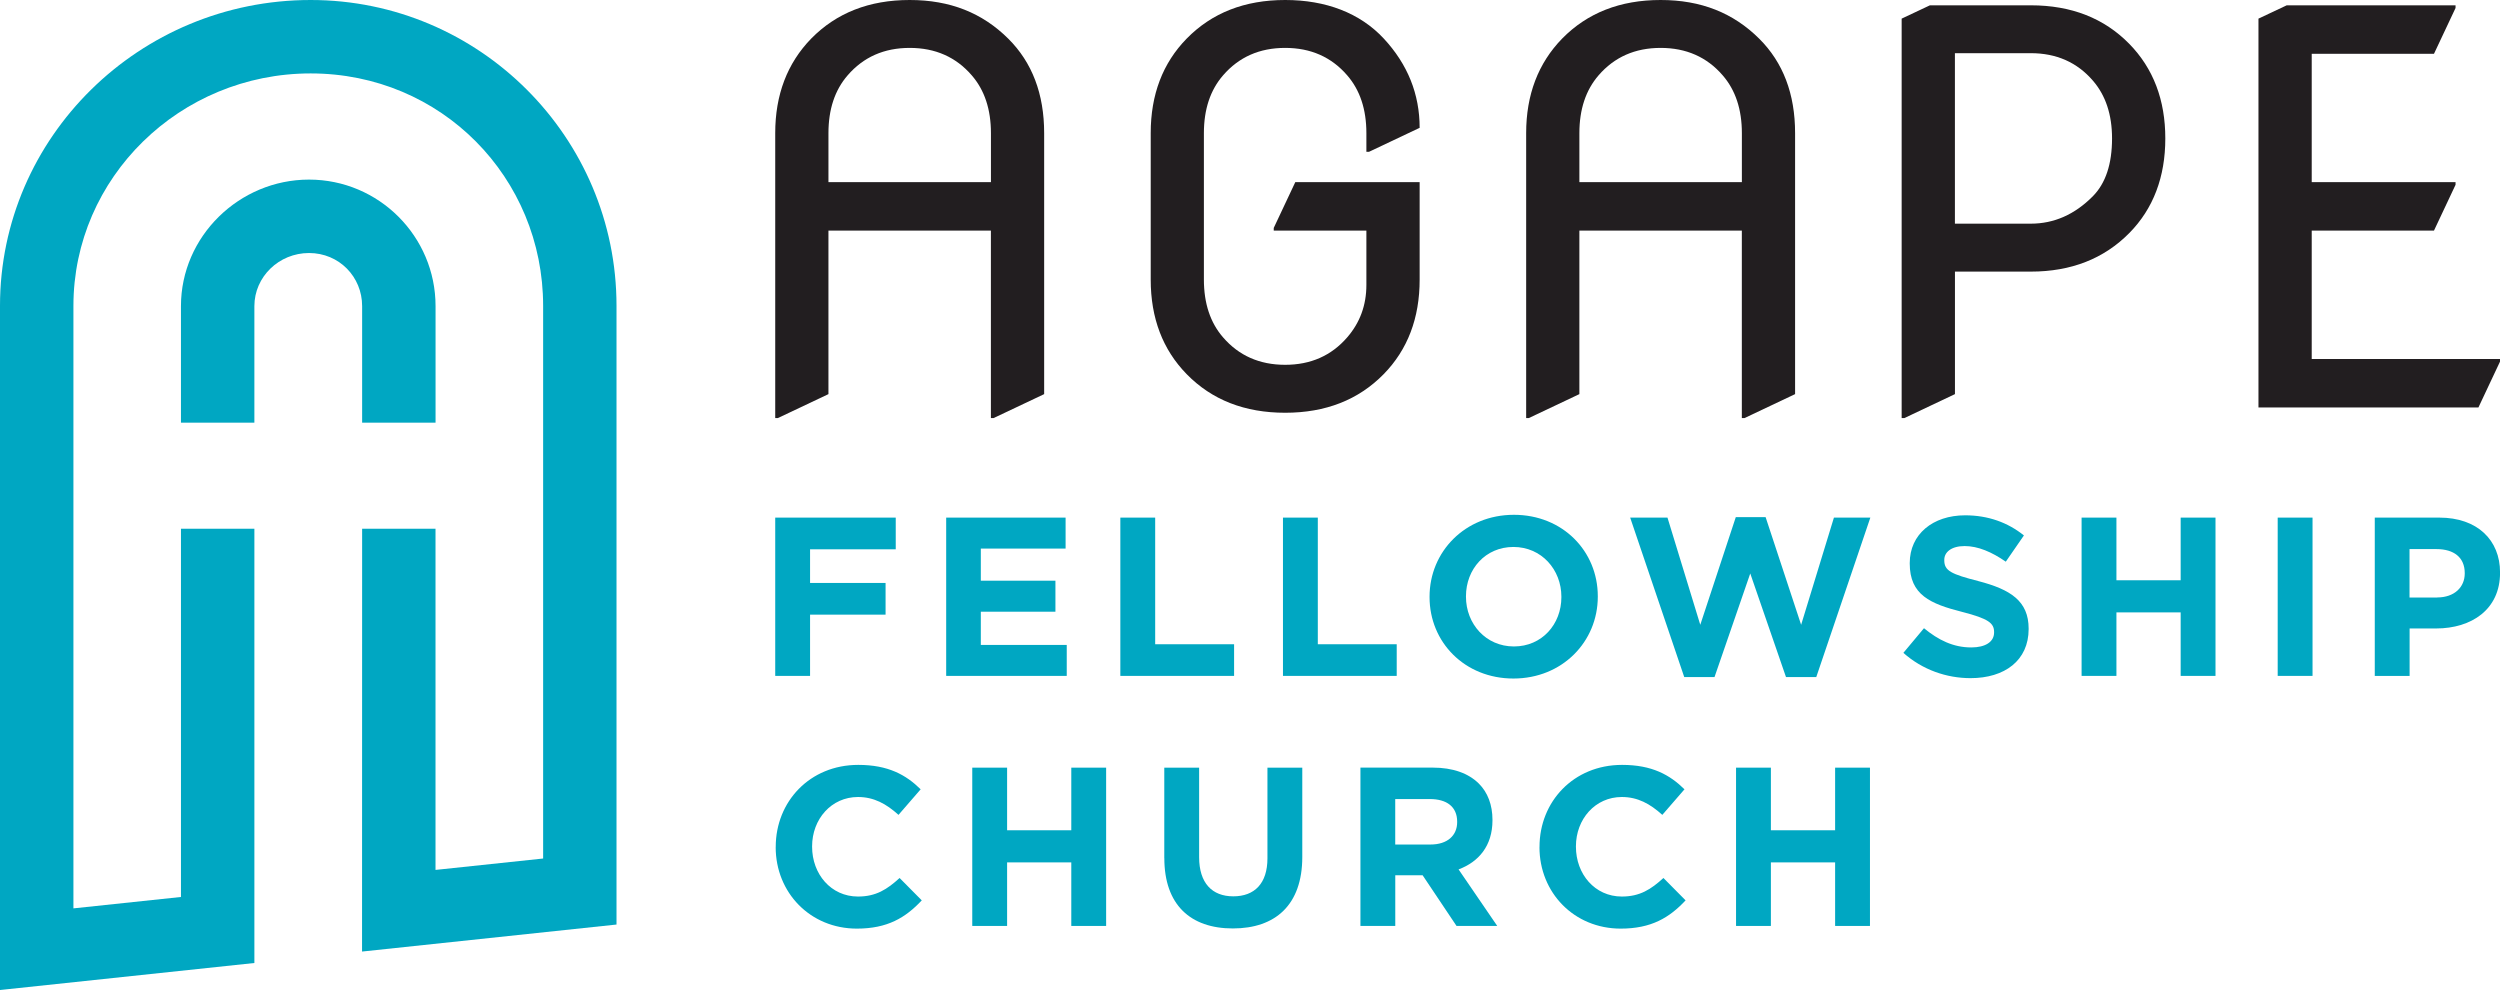
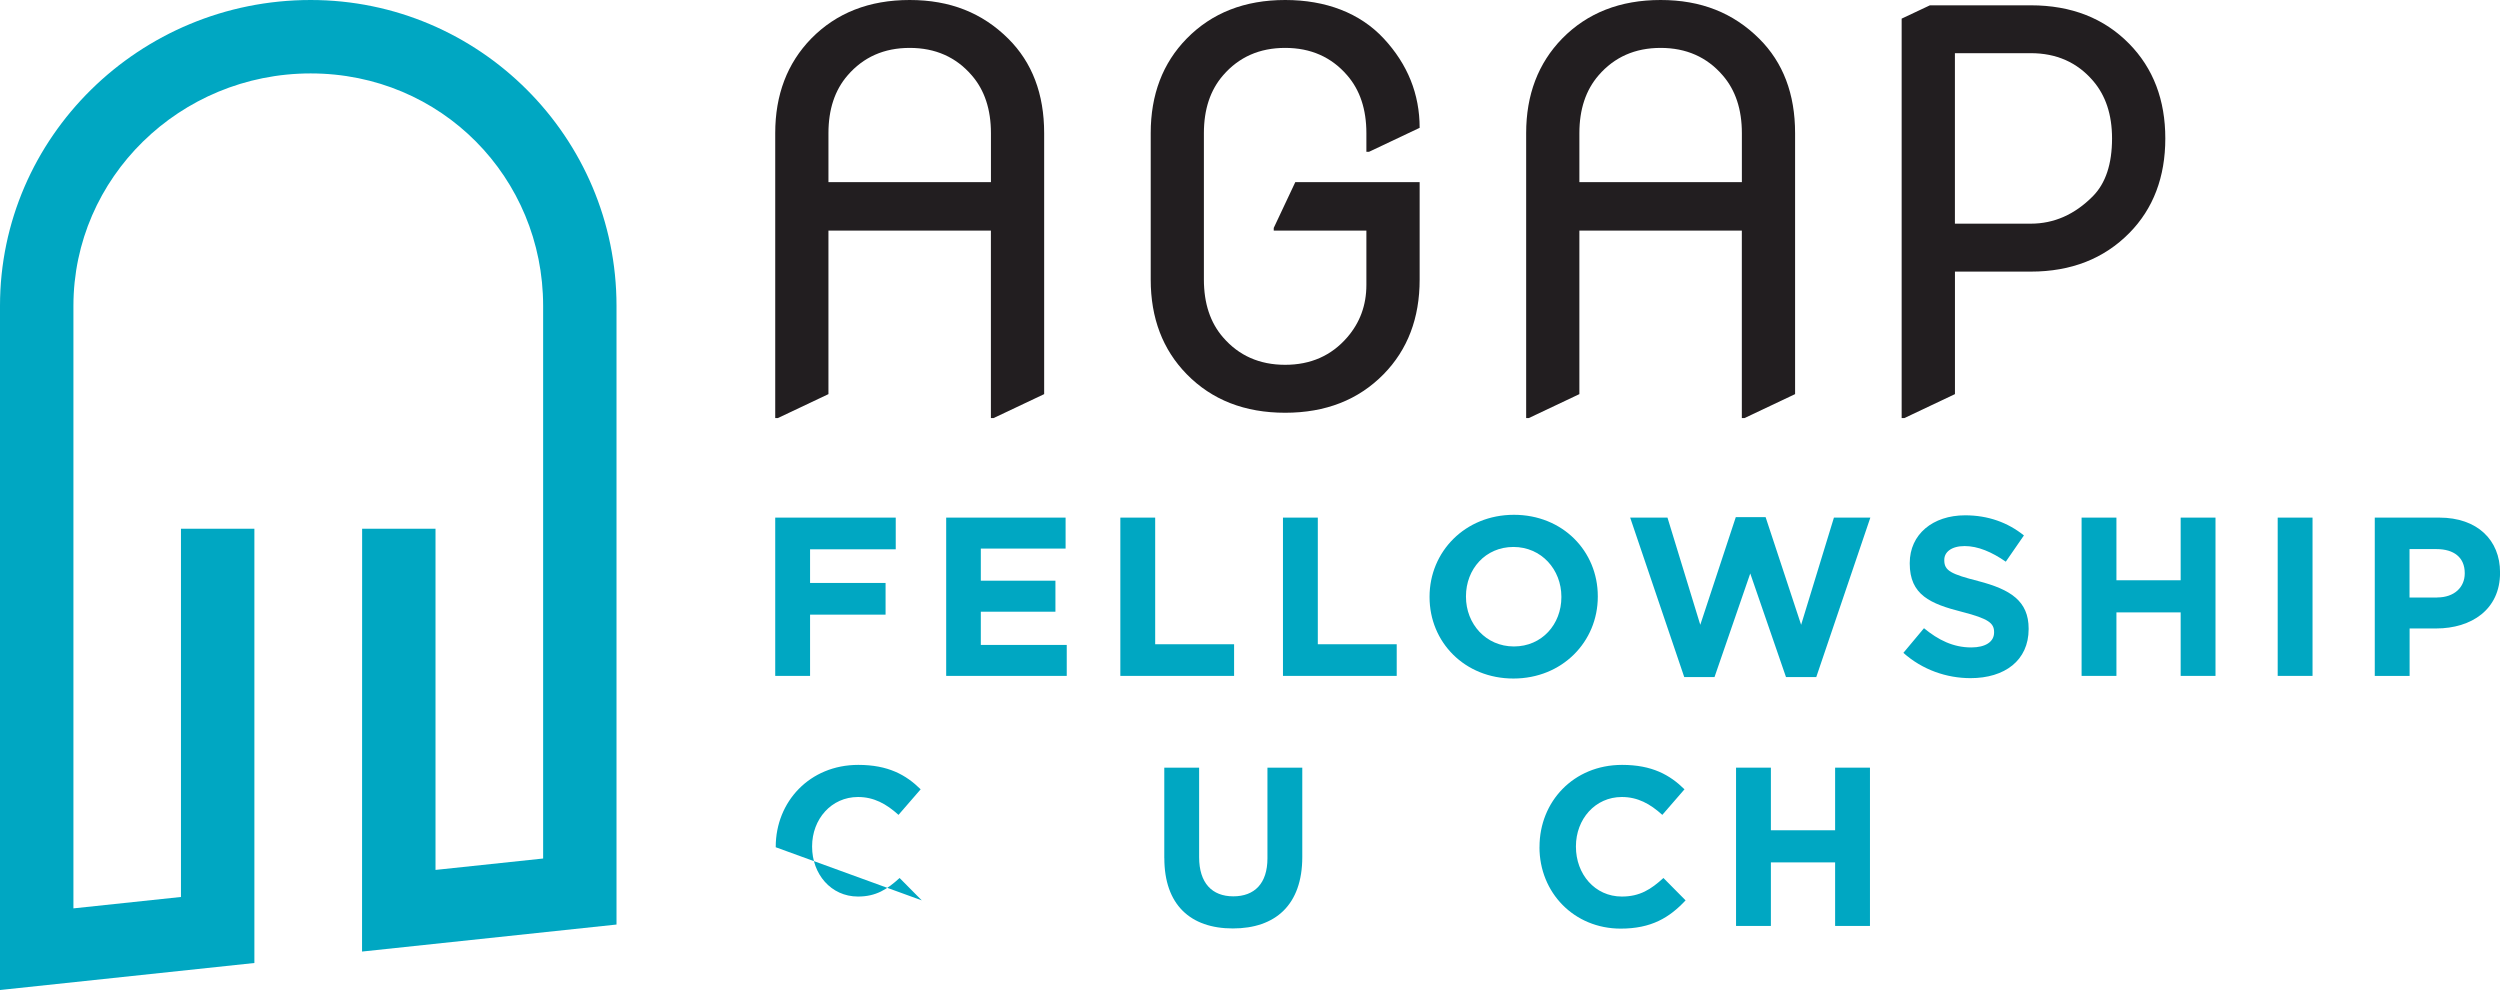
<svg xmlns="http://www.w3.org/2000/svg" id="Layer_2" data-name="Layer 2" viewBox="0 0 587.7 232.73">
  <defs>
    <style>
      .cls-1 {
        fill: #00a7c2;
      }

      .cls-2 {
        fill: #221e20;
      }
    </style>
  </defs>
  <g id="Layer_1-2" data-name="Layer 1">
-     <path class="cls-1" d="M85.13,99.36h17.26v-27.4c0-16.4-13.34-29.74-29.74-29.74s-30.11,13.34-30.11,29.74v27.4h17.26v-27.4c0-6.88,5.77-12.48,12.85-12.48s12.48,5.6,12.48,12.48v27.4Z" />
    <path class="cls-1" d="M73.03,0C32.76,0,0,32.26,0,71.9V232.73l59.8-6.35V124.29h-17.26v86.57l-25.28,2.68V71.9c0-30.13,25.02-54.64,55.77-54.64s54.65,24.51,54.65,54.64V201.82l-25.3,2.68V124.29h-17.25l-.02,99.4,59.82-6.35V71.9C144.94,32.26,112.68,0,73.03,0" />
    <polygon class="cls-1" points="182.24 121.68 182.24 158.89 190.43 158.89 190.43 144.49 208.18 144.49 208.18 137.04 190.43 137.04 190.43 129.13 210.57 129.13 210.57 121.68 182.24 121.68" />
    <polygon class="cls-1" points="222.43 121.68 250.5 121.68 250.5 128.96 230.57 128.96 230.57 136.51 248.11 136.51 248.11 143.8 230.57 143.8 230.57 151.61 250.77 151.61 250.77 158.89 222.43 158.89 222.43 121.68" />
    <polygon class="cls-1" points="263.37 121.68 271.56 121.68 271.56 151.45 290.11 151.45 290.11 158.89 263.37 158.89 263.37 121.68" />
    <polygon class="cls-1" points="301.6 121.68 309.79 121.68 309.79 151.45 328.34 151.45 328.34 158.89 301.6 158.89 301.6 121.68" />
    <path class="cls-1" d="M367.05,140.39v-.11c0-6.38-4.68-11.7-11.27-11.7s-11.16,5.21-11.16,11.59v.11c0,6.38,4.68,11.69,11.27,11.69s11.16-5.21,11.16-11.59m-30.99,0v-.11c0-10.58,8.35-19.25,19.83-19.25s19.72,8.56,19.72,19.14v.11c0,10.58-8.35,19.24-19.83,19.24s-19.72-8.56-19.72-19.14" />
    <polygon class="cls-1" points="383.22 121.68 391.99 121.68 399.7 146.88 408.05 121.57 415.06 121.57 423.41 146.88 431.12 121.68 439.68 121.68 426.97 159.16 419.85 159.16 411.45 134.81 403.05 159.16 395.93 159.16 383.22 121.68" />
    <path class="cls-1" d="M447.45,153.47l4.84-5.79c3.35,2.76,6.86,4.52,11.11,4.52,3.35,0,5.37-1.33,5.37-3.51v-.11c0-2.07-1.28-3.14-7.5-4.73-7.5-1.91-12.33-3.99-12.33-11.38v-.11c0-6.75,5.42-11.22,13.02-11.22,5.42,0,10.05,1.7,13.82,4.73l-4.26,6.17c-3.29-2.28-6.54-3.67-9.67-3.67s-4.79,1.43-4.79,3.24v.11c0,2.45,1.6,3.24,8.03,4.89,7.55,1.97,11.8,4.68,11.8,11.17v.1c0,7.39-5.64,11.54-13.66,11.54-5.64,0-11.32-1.97-15.79-5.95" />
    <polygon class="cls-1" points="489.34 121.68 497.53 121.68 497.53 136.41 512.63 136.41 512.63 121.68 520.82 121.68 520.82 158.89 512.63 158.89 512.63 143.96 497.53 143.96 497.53 158.89 489.34 158.89 489.34 121.68" />
    <rect class="cls-1" x="535.44" y="121.68" width="8.19" height="37.21" />
    <path class="cls-1" d="M572.92,140.45c4.09,0,6.49-2.45,6.49-5.63v-.11c0-3.67-2.55-5.63-6.65-5.63h-6.33v11.38h6.49Zm-14.67-18.77h15.21c8.88,0,14.25,5.26,14.25,12.87v.11c0,8.61-6.7,13.08-15.04,13.08h-6.22v11.16h-8.19v-37.21Z" />
-     <path class="cls-1" d="M182.36,199.17v-.11c0-10.58,7.97-19.25,19.4-19.25,7.02,0,11.22,2.34,14.67,5.74l-5.21,6.01c-2.87-2.6-5.8-4.2-9.52-4.2-6.27,0-10.79,5.21-10.79,11.59v.11c0,6.38,4.41,11.7,10.79,11.7,4.25,0,6.86-1.7,9.78-4.36l5.21,5.26c-3.83,4.09-8.08,6.64-15.26,6.64-10.95,0-19.08-8.45-19.08-19.14" />
-     <polygon class="cls-1" points="251.84 180.46 251.84 195.18 236.75 195.18 236.75 180.46 228.56 180.46 228.56 217.67 236.75 217.67 236.75 202.73 251.84 202.73 251.84 217.67 260.03 217.67 260.03 180.46 251.84 180.46" />
+     <path class="cls-1" d="M182.36,199.17v-.11c0-10.58,7.97-19.25,19.4-19.25,7.02,0,11.22,2.34,14.67,5.74l-5.21,6.01c-2.87-2.6-5.8-4.2-9.52-4.2-6.27,0-10.79,5.21-10.79,11.59v.11c0,6.38,4.41,11.7,10.79,11.7,4.25,0,6.86-1.7,9.78-4.36l5.21,5.26" />
    <path class="cls-1" d="M273.7,201.72v-21.26h8.19v21.05c0,6.06,3.03,9.2,8.03,9.2s8.03-3.03,8.03-8.93v-21.32h8.19v21c0,11.27-6.33,16.8-16.32,16.8s-16.11-5.58-16.11-16.53" />
-     <path class="cls-1" d="M336.28,198.53c3.99,0,6.27-2.13,6.27-5.26v-.11c0-3.51-2.45-5.32-6.43-5.32h-8.13v10.69h8.29Zm-16.48-18.08h17.01c4.73,0,8.4,1.33,10.85,3.77,2.07,2.07,3.19,5,3.19,8.51v.11c0,6.01-3.25,9.78-7.97,11.54l9.09,13.29h-9.57l-7.97-11.91h-6.43v11.91h-8.19v-37.21Z" />
    <path class="cls-1" d="M361.91,199.17v-.11c0-10.58,7.97-19.25,19.41-19.25,7.02,0,11.22,2.34,14.67,5.74l-5.21,6.01c-2.87-2.6-5.79-4.2-9.52-4.2-6.27,0-10.79,5.21-10.79,11.59v.11c0,6.38,4.41,11.7,10.79,11.7,4.25,0,6.86-1.7,9.78-4.36l5.21,5.26c-3.83,4.09-8.08,6.64-15.26,6.64-10.95,0-19.09-8.45-19.09-19.14" />
    <polygon class="cls-1" points="431.4 180.46 431.4 195.18 416.3 195.18 416.3 180.46 408.11 180.46 408.11 217.67 416.3 217.67 416.3 202.73 431.4 202.73 431.4 217.67 439.59 217.67 439.59 180.46 431.4 180.46" />
    <path class="cls-2" d="M194.76,42.82h38.19v-11.52c0-5.59-1.5-10.12-4.51-13.59-3.71-4.3-8.57-6.45-14.59-6.45s-10.87,2.15-14.59,6.45c-3.01,3.47-4.51,7.99-4.51,13.59v11.52Zm-12.52,55.46V31.3c0-9.02,2.82-16.42,8.45-22.22,5.93-6.05,13.65-9.08,23.16-9.08s17.07,3.03,23.16,9.08c5.63,5.59,8.45,13,8.45,22.22v61.35l-11.89,5.63h-.63V54.21h-38.19v38.44l-11.89,5.63h-.63Z" />
    <path class="cls-2" d="M333.73,42.82v22.91c0,9.06-2.82,16.46-8.45,22.22-5.93,6.05-13.65,9.08-23.16,9.08s-17.24-3.02-23.16-9.08c-5.63-5.76-8.45-13.17-8.45-22.22V31.3c0-9.06,2.82-16.46,8.45-22.22C284.88,3.03,292.6,0,302.12,0s17.58,3.03,23.19,9.08c5.61,6.05,8.42,13.04,8.42,20.97l-11.89,5.63h-.63v-4.38c0-5.59-1.5-10.12-4.51-13.59-3.71-4.3-8.57-6.45-14.59-6.45s-10.87,2.15-14.59,6.45c-3.01,3.47-4.51,7.99-4.51,13.59v34.43c0,5.59,1.5,10.12,4.51,13.58,3.71,4.3,8.58,6.45,14.59,6.45s10.87-2.15,14.59-6.45c3-3.46,4.51-7.57,4.51-12.33v-12.77h-21.78v-.63l5.07-10.77h29.23Z" />
    <path class="cls-2" d="M371.29,42.82h38.19v-11.52c0-5.59-1.5-10.12-4.51-13.59-3.71-4.3-8.58-6.45-14.59-6.45s-10.87,2.15-14.59,6.45c-3,3.47-4.51,7.99-4.51,13.59v11.52Zm-12.52,55.46V31.3c0-9.02,2.82-16.42,8.45-22.22,5.93-6.05,13.65-9.08,23.16-9.08s17.07,3.03,23.16,9.08c5.63,5.59,8.45,13,8.45,22.22v61.35l-11.89,5.63h-.63V54.21h-38.19v38.44l-11.89,5.63h-.63Z" />
    <path class="cls-2" d="M459.56,52.58h17.84c5.47,0,10.33-2.15,14.59-6.45,3.01-3.05,4.51-7.58,4.51-13.59,0-5.59-1.5-10.12-4.51-13.59-3.71-4.3-8.58-6.45-14.59-6.45h-17.84V52.58Zm-12.52,45.7V4.38l6.64-3.13h23.73c9.52,0,17.24,3.03,23.16,9.08,5.63,5.76,8.45,13.17,8.45,22.22s-2.82,16.51-8.45,22.22c-5.97,6.05-13.69,9.08-23.16,9.08h-17.84v28.8l-11.89,5.63h-.63Z" />
-     <polygon class="cls-2" points="537.56 1.25 530.92 4.38 530.92 95.78 582.63 95.78 587.7 85.01 587.7 84.39 543.44 84.39 543.44 54.21 572.18 54.21 577.25 43.44 577.25 42.82 543.44 42.82 543.44 12.65 572.18 12.65 577.25 1.88 577.25 1.25 537.56 1.25" />
  </g>
</svg>